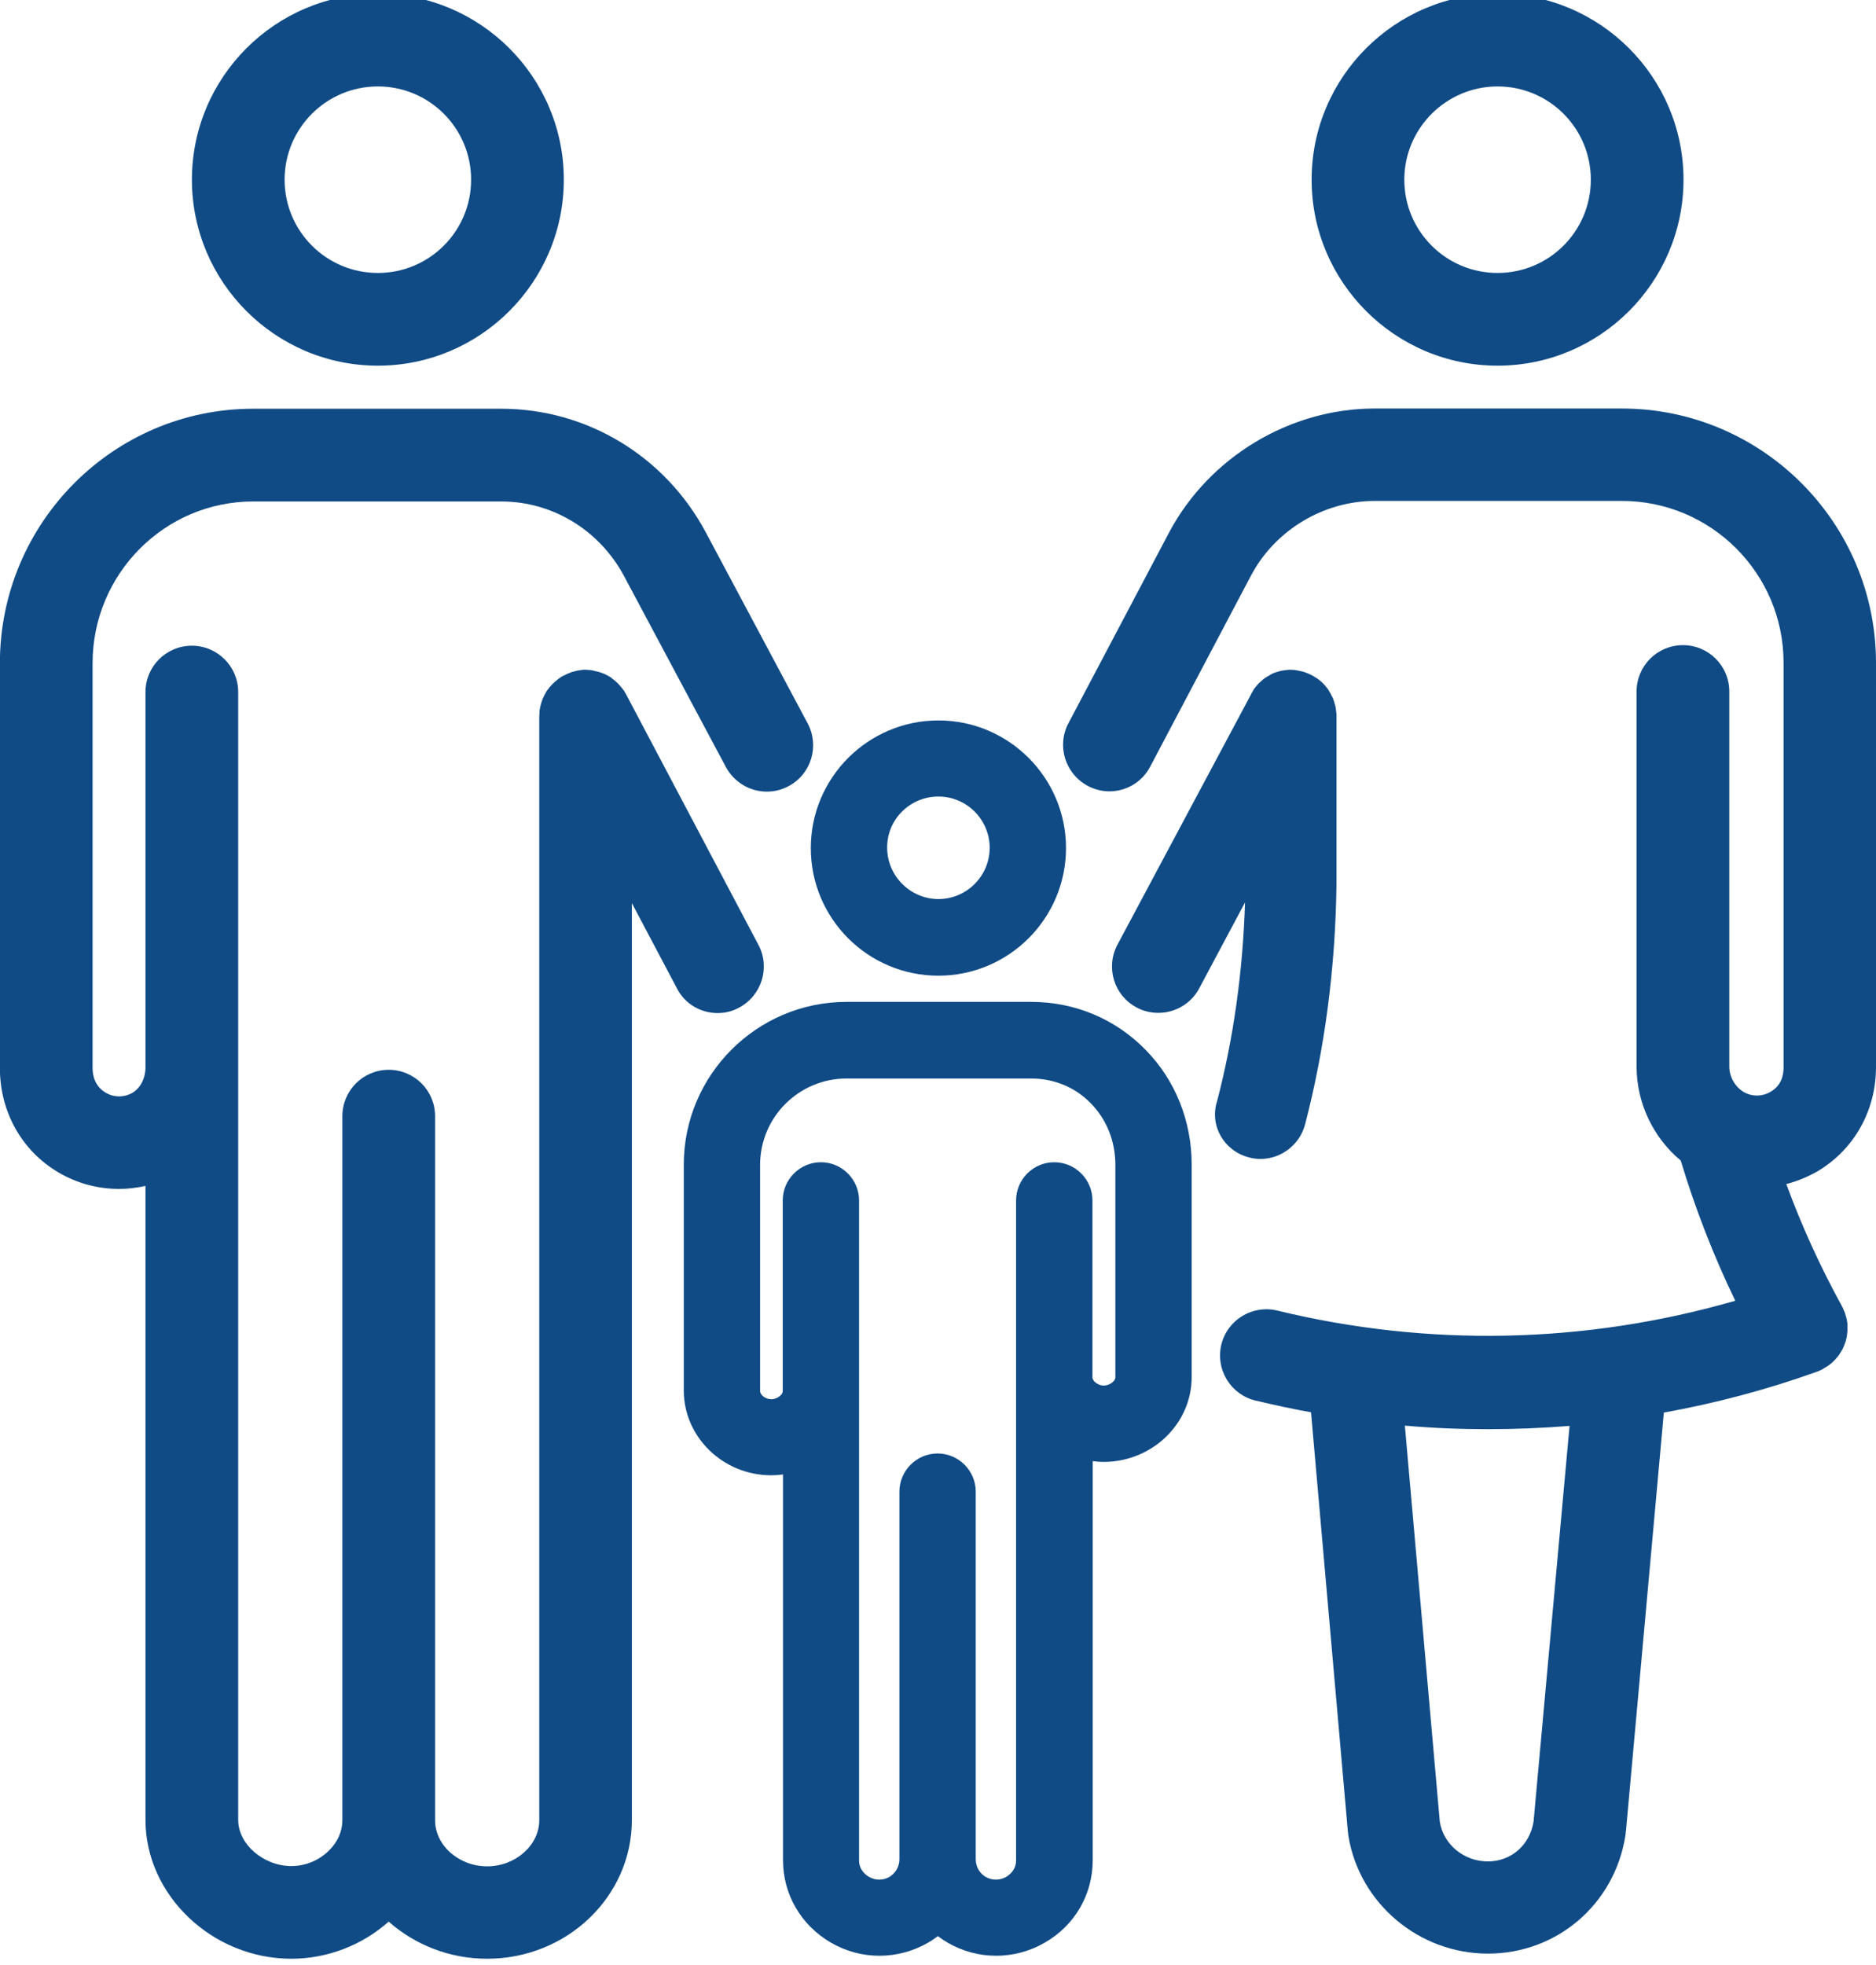
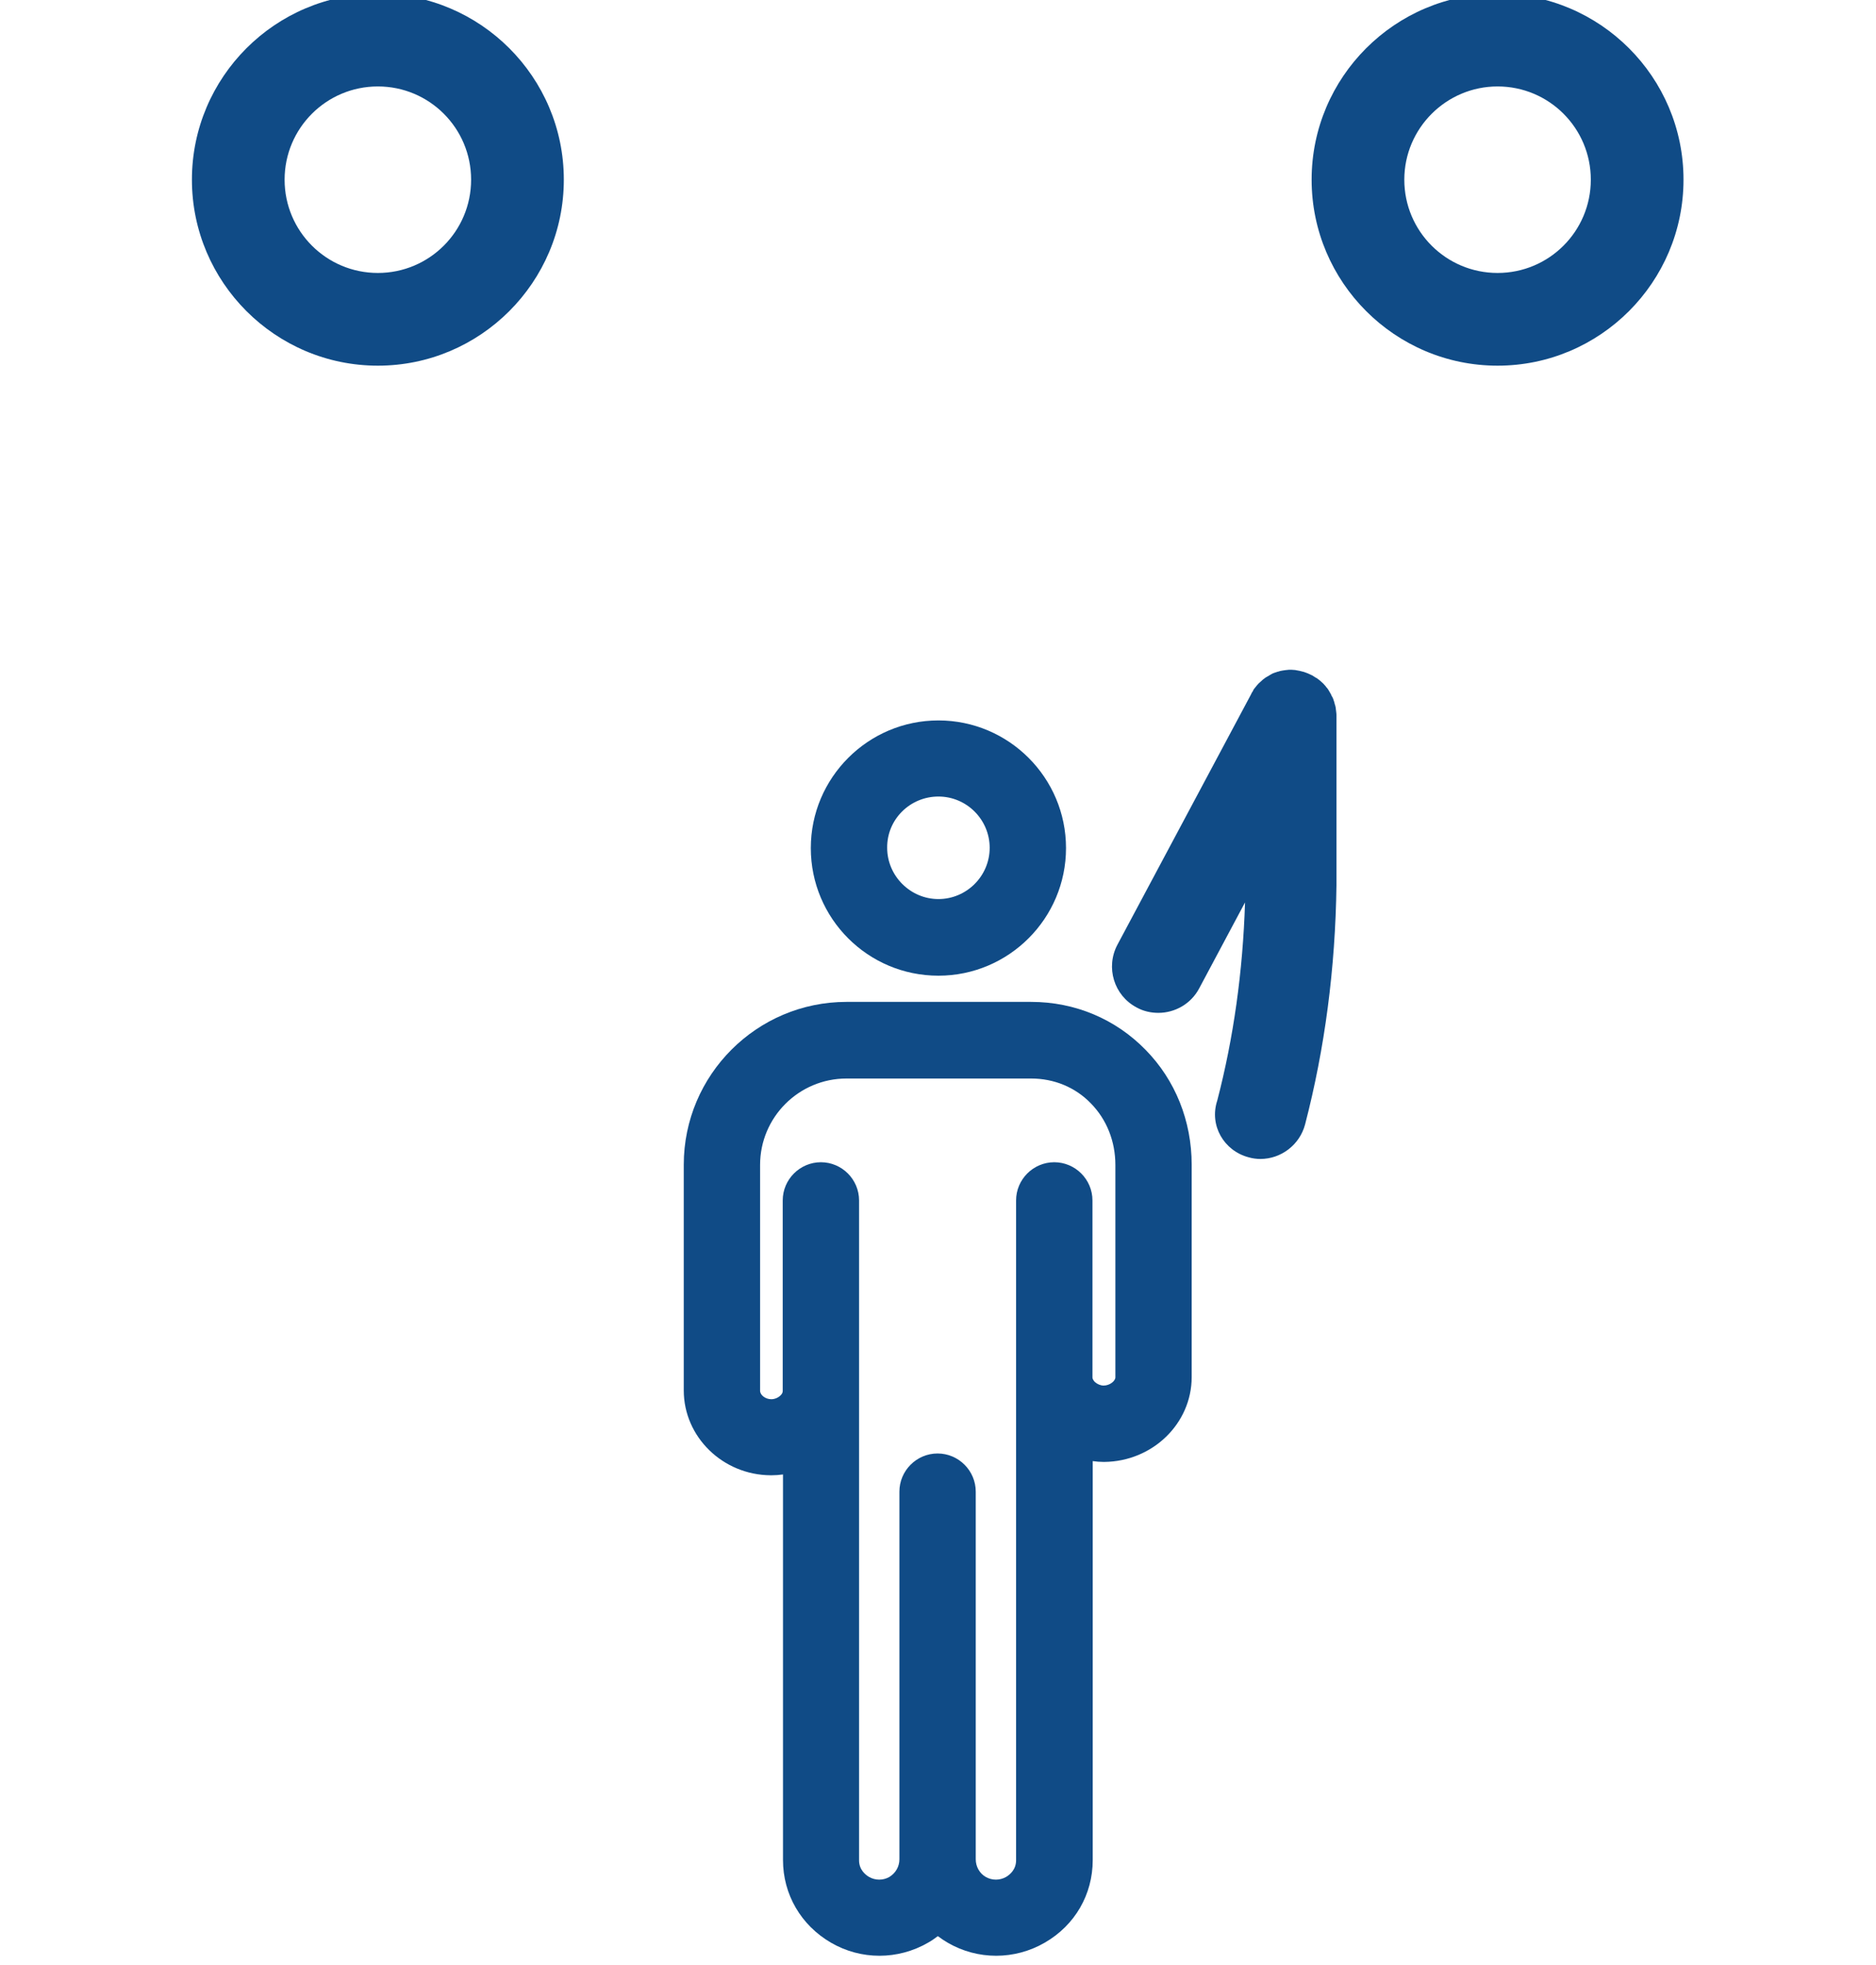
<svg xmlns="http://www.w3.org/2000/svg" version="1.1" id="Layer_1" x="0px" y="0px" width="68.269px" height="71.493px" viewBox="149.088 324.599 68.269 71.493" enable-background="new 149.088 324.599 68.269 71.493" xml:space="preserve">
  <g>
-     <path fill="#104B86" d="M175.2,361.457c0.269,0,0.536-0.06,0.784-0.199c0.823-0.437,1.141-1.458,0.704-2.282l-4.812-9.108l0,0   c-0.02-0.04-0.05-0.079-0.069-0.119c-0.01-0.01-0.01-0.02-0.02-0.03c-0.021-0.03-0.04-0.049-0.06-0.079   c-0.109-0.139-0.229-0.258-0.367-0.357c-0.01-0.01-0.021-0.02-0.03-0.03c-0.02-0.02-0.05-0.03-0.069-0.04s-0.05-0.03-0.069-0.04   c-0.01-0.01-0.029-0.01-0.04-0.02c-0.039-0.02-0.069-0.04-0.108-0.049l0,0c-0.119-0.05-0.238-0.08-0.377-0.109   c-0.03-0.01-0.069-0.01-0.1-0.02c-0.01,0-0.02,0-0.029,0c-0.05,0-0.09-0.01-0.14-0.01l0,0c-0.01,0-0.02,0-0.029,0   c-0.04,0-0.09,0-0.129,0.01c-0.021,0-0.04,0.01-0.06,0.01c-0.04,0-0.069,0.01-0.109,0.02c-0.029,0.01-0.05,0.01-0.079,0.02   c-0.03,0.01-0.05,0.01-0.08,0.02c-0.029,0.01-0.069,0.02-0.099,0.04c-0.02,0.01-0.04,0.01-0.06,0.02   c-0.04,0.02-0.079,0.04-0.119,0.06c-0.01,0.01-0.02,0.01-0.029,0.01l0,0c-0.04,0.02-0.08,0.04-0.119,0.069   c-0.011,0.01-0.021,0.01-0.03,0.02c-0.029,0.02-0.05,0.04-0.079,0.06c-0.139,0.109-0.258,0.228-0.357,0.367   c-0.01,0.01-0.02,0.02-0.029,0.04c-0.021,0.02-0.03,0.049-0.04,0.069c-0.01,0.02-0.029,0.05-0.04,0.069   c-0.01,0.01-0.01,0.03-0.02,0.04c-0.079,0.149-0.129,0.318-0.159,0.486c-0.01,0.03-0.01,0.06-0.01,0.099c0,0.01,0,0.02,0,0.04   c0,0.049-0.01,0.089-0.01,0.139l0,0v40.152c0,0.903-0.863,1.676-1.895,1.676c-1.032,0-1.896-0.764-1.896-1.676v-25.617   c0-0.933-0.754-1.687-1.687-1.687s-1.687,0.754-1.687,1.687v25.617l0,0l0,0l0,0l0,0c0,0.396-0.169,0.784-0.477,1.091   c-0.366,0.367-0.862,0.575-1.379,0.575c-1.012,0-1.935-0.793-1.935-1.677v-41.035c0-0.933-0.754-1.687-1.687-1.687   s-1.687,0.754-1.687,1.687v13.612c0,0.01,0,0.02,0,0.04c0,0.397-0.179,0.744-0.467,0.923c-0.307,0.179-0.685,0.179-0.981,0   c-0.388-0.229-0.477-0.615-0.477-0.893v-14.733c0-3.245,2.619-5.884,5.844-5.884h9.028c1.865,0,3.571,1.042,4.465,2.708l0,0l0,0   l3.71,6.955c0.308,0.565,0.884,0.893,1.488,0.893c0.269,0,0.536-0.06,0.794-0.199c0.823-0.437,1.131-1.458,0.694-2.282l-3.71-6.955   l0,0c-1.479-2.768-4.326-4.494-7.441-4.494h-9.028c-5.08,0-9.217,4.147-9.217,9.257v14.733c0,1.587,0.794,3.006,2.123,3.79   c0.685,0.407,1.448,0.605,2.212,0.605c0.328,0,0.646-0.04,0.963-0.109v23.067c0,2.738,2.431,5.05,5.308,5.05   c1.3,0,2.57-0.486,3.542-1.35c0.942,0.833,2.203,1.35,3.582,1.35c2.906,0,5.268-2.262,5.268-5.05v-33.355l1.638,3.096   C174.01,361.129,174.596,361.457,175.2,361.457z" />
    <path fill="#104B86" d="M162.839,337.903c3.73,0,6.767-3.036,6.767-6.767s-3.036-6.766-6.767-6.766s-6.767,3.036-6.767,6.766   S159.109,337.903,162.839,337.903z M162.839,327.744c1.875,0,3.393,1.518,3.393,3.393s-1.518,3.393-3.393,3.393   s-3.394-1.518-3.394-3.393S160.964,327.744,162.839,327.744z" />
-     <path fill="#104B86" d="M217.357,348.717c0-5.1-4.147-9.256-9.257-9.256l0,0l0,0h-8.979c-3.096,0-6.022,1.766-7.48,4.494l0,0l0,0   l-3.671,6.955c-0.437,0.823-0.119,1.845,0.704,2.282c0.248,0.129,0.516,0.198,0.784,0.198c0.604,0,1.19-0.327,1.488-0.903   l3.671-6.955c0.873-1.647,2.639-2.708,4.504-2.708h8.988l0,0l0,0l0,0c3.245,0,5.884,2.639,5.884,5.883v14.733l0,0l0,0   c0,0.278-0.079,0.655-0.477,0.883c-0.308,0.179-0.685,0.179-0.982,0c-0.307-0.188-0.516-0.546-0.516-0.923v-13.642   c0-0.933-0.754-1.687-1.687-1.687s-1.687,0.754-1.687,1.687v13.642c0,1.33,0.605,2.589,1.607,3.423   c0.525,1.746,1.19,3.453,1.984,5.1c-5.428,1.568-11.152,1.697-16.668,0.357c-0.903-0.218-1.815,0.337-2.034,1.24   c-0.218,0.903,0.338,1.816,1.24,2.034c0.675,0.159,1.35,0.308,2.024,0.427l1.339,15.239c0,0.02,0,0.03,0.01,0.05   c0,0.02,0,0.03,0,0.05c0,0.02,0.01,0.04,0.01,0.06v0.01c0.397,2.451,2.561,4.286,5.08,4.286c2.51,0,4.604-1.796,5-4.286v-0.01   c0-0.02,0.011-0.04,0.011-0.07c0-0.01,0-0.03,0-0.04c0-0.02,0.01-0.03,0.01-0.049l1.379-15.229   c1.865-0.337,3.711-0.823,5.517-1.468l0,0c0.02-0.01,0.029-0.01,0.049-0.02h0.011c0.049-0.02,0.099-0.04,0.139-0.06   c0.01,0,0.01-0.01,0.02-0.01c0.02-0.01,0.05-0.02,0.069-0.04c0.01-0.01,0.021-0.01,0.03-0.02c0.029-0.02,0.06-0.03,0.089-0.05   c0.02-0.01,0.04-0.03,0.06-0.04c0.03-0.02,0.05-0.04,0.079-0.06c0.021-0.02,0.04-0.03,0.06-0.049c0.021-0.02,0.04-0.04,0.06-0.06   c0.021-0.02,0.04-0.04,0.06-0.06c0.021-0.02,0.03-0.04,0.05-0.06s0.04-0.05,0.06-0.069c0.01-0.02,0.03-0.04,0.04-0.06   c0.02-0.03,0.029-0.05,0.049-0.08c0.011-0.02,0.021-0.04,0.04-0.06c0.01-0.03,0.03-0.049,0.04-0.079   c0.01-0.02,0.02-0.05,0.029-0.07c0.01-0.029,0.021-0.049,0.03-0.079s0.02-0.05,0.029-0.08c0.01-0.02,0.02-0.049,0.02-0.069   c0.011-0.03,0.011-0.06,0.021-0.089c0.01-0.02,0.01-0.049,0.01-0.069c0.01-0.03,0.01-0.06,0.01-0.089c0-0.02,0.01-0.049,0.01-0.069   c0-0.03,0-0.06,0-0.089s0-0.05,0-0.079c0-0.03,0-0.05,0-0.08s0-0.06-0.01-0.089c0-0.02-0.01-0.05-0.01-0.069   c-0.01-0.03-0.01-0.06-0.02-0.089c-0.011-0.02-0.011-0.05-0.021-0.069c-0.01-0.03-0.02-0.06-0.029-0.099   c0-0.01-0.01-0.02-0.01-0.03c-0.01-0.01-0.01-0.03-0.021-0.04c-0.01-0.03-0.02-0.06-0.029-0.079c-0.01-0.03-0.03-0.06-0.04-0.08   c-0.01-0.01-0.01-0.03-0.02-0.04c-0.784-1.429-1.458-2.907-2.014-4.425c0.396-0.099,0.773-0.258,1.141-0.466   c1.329-0.794,2.123-2.203,2.123-3.79l0,0V348.717L217.357,348.717L217.357,348.717z M204.896,390.873   c-0.14,0.854-0.813,1.449-1.667,1.449c-0.863,0-1.617-0.615-1.746-1.449l-1.271-14.406c1.013,0.089,2.015,0.129,3.026,0.129   c0.992,0,1.975-0.04,2.967-0.119L204.896,390.873z" />
    <path fill="#104B86" d="M203.586,337.903c3.73,0,6.766-3.036,6.766-6.767s-3.035-6.766-6.766-6.766s-6.767,3.036-6.767,6.766   S199.856,337.903,203.586,337.903z M203.586,327.744c1.875,0,3.393,1.518,3.393,3.393s-1.518,3.393-3.393,3.393   s-3.394-1.518-3.394-3.393S201.721,327.744,203.586,327.744z" />
    <path fill="#104B86" d="M194.528,366.705c0.139,0.04,0.288,0.06,0.427,0.06c0.744,0,1.429-0.506,1.627-1.26   c0.715-2.749,1.102-5.675,1.141-8.711v-0.01v-0.01v-6.111l0,0c0-0.06,0-0.109-0.01-0.169l0,0c-0.01-0.049-0.01-0.109-0.02-0.159   c-0.01-0.049-0.02-0.099-0.04-0.139c0-0.01,0-0.01,0-0.02c-0.01-0.04-0.029-0.079-0.039-0.119c0-0.01-0.01-0.02-0.01-0.03   c-0.011-0.03-0.03-0.069-0.05-0.099c-0.01-0.02-0.021-0.03-0.021-0.049c-0.01-0.02-0.029-0.05-0.039-0.07   c-0.01-0.02-0.03-0.049-0.04-0.069c-0.01-0.02-0.02-0.03-0.029-0.049c-0.021-0.03-0.04-0.06-0.069-0.089   c-0.011-0.01-0.021-0.02-0.021-0.03c-0.029-0.03-0.06-0.07-0.089-0.099l-0.01-0.01c-0.04-0.03-0.069-0.069-0.109-0.099   s-0.09-0.069-0.129-0.099c0,0,0,0-0.01,0c-0.05-0.03-0.09-0.06-0.14-0.089l0,0c-0.01,0-0.01-0.01-0.02-0.01   c-0.04-0.02-0.089-0.04-0.129-0.06c-0.02-0.01-0.029-0.01-0.05-0.02c-0.039-0.01-0.069-0.03-0.109-0.04   c-0.029-0.01-0.049-0.01-0.079-0.02c-0.029-0.01-0.05-0.01-0.079-0.02c-0.04-0.01-0.069-0.01-0.109-0.02   c-0.02,0-0.039-0.01-0.05-0.01c-0.049,0-0.099-0.01-0.139-0.01c-0.01,0-0.02,0-0.02,0l0,0c-0.05,0-0.109,0-0.159,0.01h-0.01   c-0.05,0.01-0.1,0.01-0.139,0.02c-0.06,0.01-0.109,0.02-0.159,0.04h-0.01c-0.039,0.01-0.079,0.029-0.119,0.04   c-0.01,0-0.02,0.01-0.029,0.01c-0.03,0.01-0.069,0.03-0.1,0.05c-0.02,0.01-0.039,0.02-0.05,0.03c-0.02,0.01-0.049,0.03-0.069,0.04   c-0.02,0.01-0.05,0.03-0.069,0.04c-0.02,0.01-0.029,0.02-0.039,0.03c-0.03,0.02-0.06,0.04-0.09,0.069   c-0.01,0.01-0.01,0.01-0.02,0.02c-0.03,0.03-0.069,0.06-0.1,0.089c0,0,0,0-0.01,0.01c-0.04,0.04-0.079,0.089-0.119,0.139   c-0.029,0.04-0.06,0.069-0.079,0.109v0.01c-0.03,0.049-0.06,0.089-0.079,0.139l0,0l-4.862,9.108   c-0.437,0.823-0.129,1.845,0.695,2.282c0.248,0.139,0.525,0.198,0.793,0.198c0.605,0,1.19-0.327,1.488-0.893l1.667-3.125   c-0.079,2.51-0.417,4.931-1.012,7.213C193.089,365.544,193.625,366.467,194.528,366.705z" />
    <path fill="#104B86" d="M183.238,360.097c2.56,0,4.643-2.083,4.643-4.643s-2.083-4.644-4.643-4.644   c-2.561,0-4.644,2.084-4.644,4.644S180.667,360.097,183.238,360.097z M183.238,353.579c1.031,0,1.865,0.843,1.865,1.865   c0,1.032-0.844,1.865-1.865,1.865c-1.022,0-1.865-0.843-1.865-1.865C181.362,354.412,182.205,353.579,183.238,353.579z" />
    <path fill="#104B86" d="M190.778,362.796c-1.092-1.121-2.569-1.746-4.167-1.746l0,0l0,0h-6.717c-3.265,0-5.923,2.659-5.923,5.923   v8.215c0,1.687,1.419,3.076,3.165,3.085c0.01,0,0.02,0,0.029,0c0.139,0,0.278-0.01,0.417-0.03v14.019v0.01   c0,1.25,0.654,2.371,1.746,3.006c0.546,0.317,1.15,0.476,1.766,0.476c0.605,0,1.221-0.159,1.767-0.476   c0.129-0.069,0.248-0.159,0.356-0.238c0.119,0.089,0.238,0.169,0.357,0.238c0.546,0.317,1.151,0.476,1.766,0.476   c0.605,0,1.221-0.159,1.767-0.476c1.102-0.635,1.746-1.756,1.746-3.006v-0.01v-14.505c0.129,0.02,0.268,0.03,0.396,0.03   c0.01,0,0.021,0,0.03,0c1.756-0.02,3.175-1.399,3.175-3.086v-7.729l0,0l0,0C192.454,365.385,191.859,363.897,190.778,362.796z    M189.249,375.009c-0.109,0-0.228-0.049-0.317-0.129c-0.029-0.03-0.089-0.099-0.089-0.168v-6.439c0-0.764-0.625-1.389-1.39-1.389   c-0.764,0-1.389,0.625-1.389,1.389v24c0,0,0,0,0,0.01l0,0c0,0.337-0.229,0.525-0.367,0.605c-0.229,0.129-0.506,0.129-0.734,0   c-0.228-0.129-0.367-0.377-0.367-0.645c0,0,0,0,0-0.01l0,0v-13.364c0-0.764-0.625-1.389-1.389-1.389s-1.389,0.625-1.389,1.389   v13.364c0,0,0,0,0,0.01l0,0c0,0.268-0.139,0.506-0.367,0.645c-0.229,0.129-0.506,0.129-0.734,0   c-0.139-0.08-0.367-0.268-0.367-0.605l0,0c0,0,0,0,0-0.01v-24c0-0.764-0.625-1.389-1.389-1.389s-1.389,0.625-1.389,1.389v6.935   c0,0.069-0.04,0.119-0.08,0.159c-0.089,0.089-0.218,0.139-0.337,0.139c-0.208,0-0.407-0.148-0.407-0.308v-8.215   c0-1.736,1.409-3.145,3.146-3.145h6.717l0,0l0,0c0.833,0,1.607,0.317,2.173,0.903c0.575,0.585,0.893,1.379,0.893,2.242v7.729   C189.676,374.84,189.478,375.009,189.249,375.009z" />
  </g>
</svg>